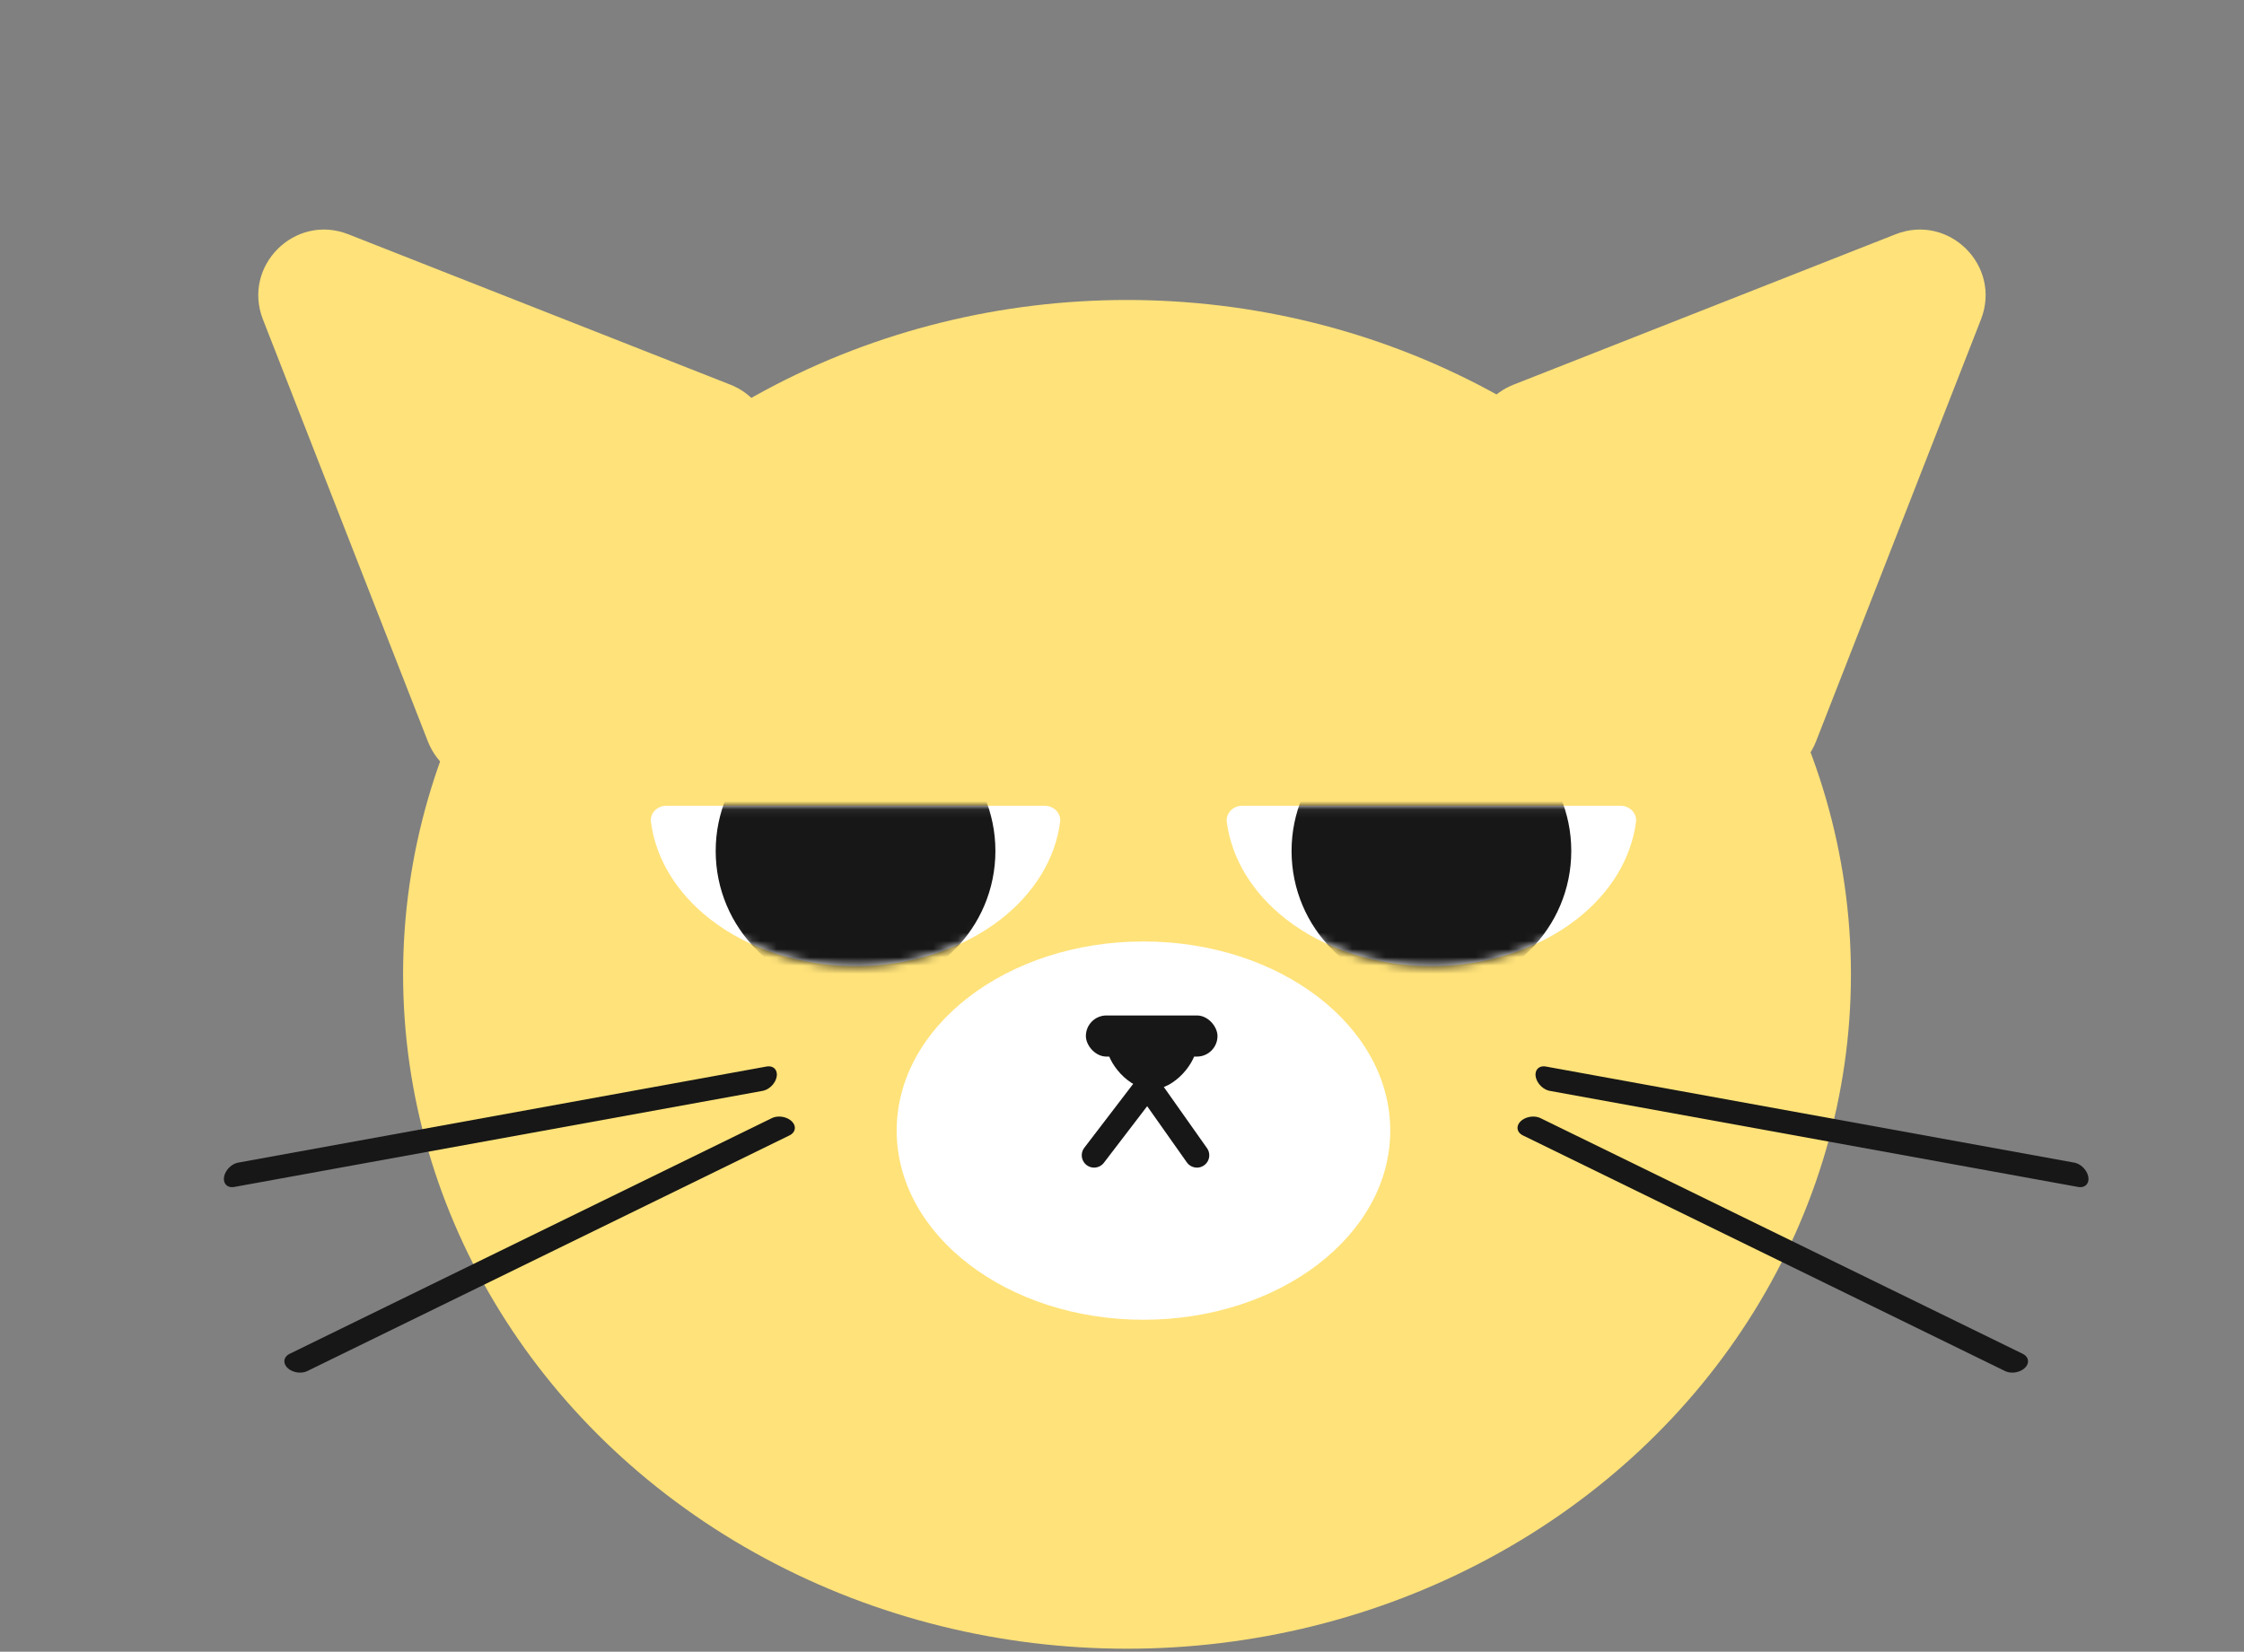
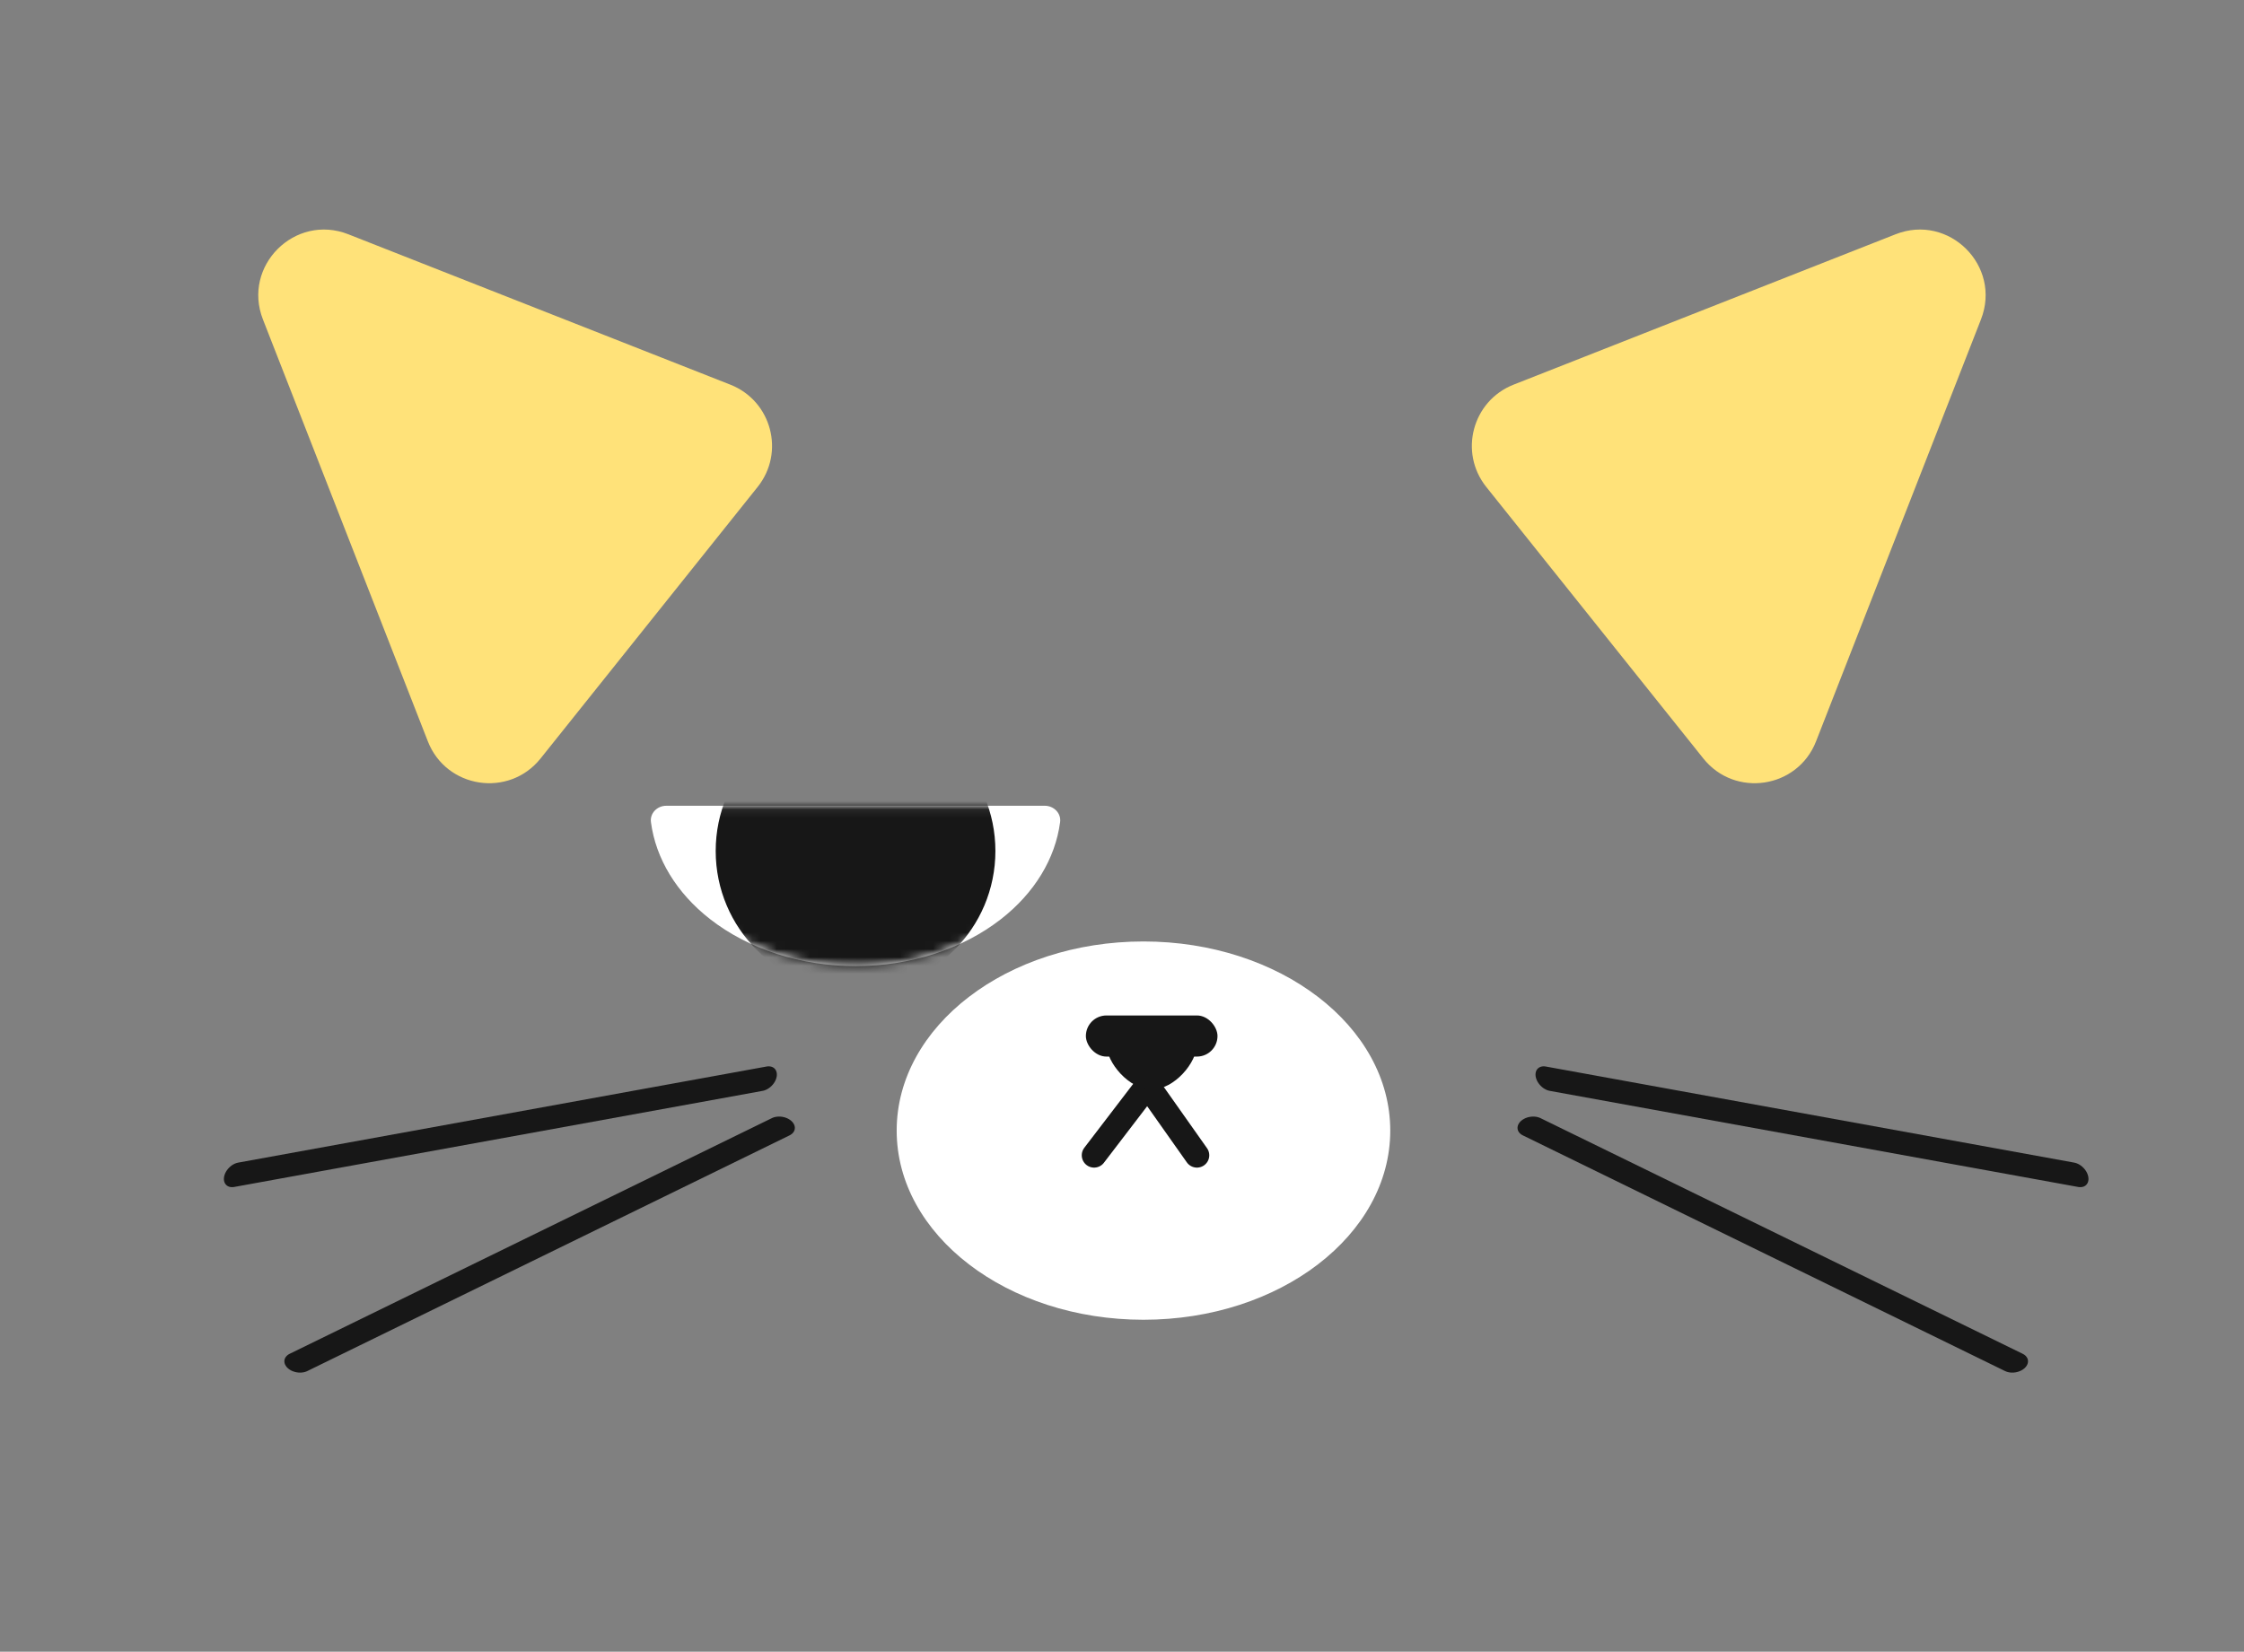
<svg xmlns="http://www.w3.org/2000/svg" width="273" height="201" fill="none">
  <rect width="100%" height="100%" fill="#808080" stroke="none" />
-   <ellipse cx="137.11" cy="118.572" rx="88.071" ry="82.066" fill="#FFE279" />
  <path d="M241 38.873c2.544-6.508-3.888-12.924-10.391-10.363l-46.472 18.3c-5.014 1.974-6.685 8.238-3.321 12.448l26.408 33.044c3.849 4.816 11.468 3.658 13.712-2.084L241 38.873z" fill="#FFE279" />
  <ellipse cx="139.112" cy="137.587" rx="30.024" ry="23.018" fill="#fff" />
  <path d="M31.988 38.873c-2.543-6.508 3.889-12.924 10.39-10.363l46.473 18.3c5.014 1.974 6.685 8.238 3.321 12.448L65.764 92.302c-3.849 4.816-11.468 3.658-13.712-2.084L31.988 38.873z" fill="#FFE279" />
  <path transform="matrix(.984 .179 .161 .987 187.068 132.483)" stroke="#171717" stroke-width="3.002" stroke-linecap="round" d="M1.501-1.501h65.325" />
  <path transform="matrix(.898 .439 .714 -.7 186.064 135.409)" stroke="#171717" stroke-width="3.002" stroke-linecap="round" d="M1.501-1.501h65.325" />
  <path transform="matrix(-.984 .179 -.161 .987 94.25 132.483)" stroke="#171717" stroke-width="3.002" stroke-linecap="round" d="M1.501-1.501h65.325" />
  <path transform="matrix(-.898 .439 -.714 -.7 95.254 135.409)" stroke="#171717" stroke-width="3.002" stroke-linecap="round" d="M1.501-1.501h65.325" />
-   <path d="M151.122 98.055c-1.106 0-2.015.9-1.871 1.996.586 4.442 3.112 8.617 7.197 11.803 4.692 3.66 11.056 5.716 17.692 5.716 6.636 0 13-2.056 17.692-5.716 4.085-3.186 6.612-7.361 7.197-11.803.144-1.096-.765-1.996-1.87-1.996h-46.037z" fill="#fff" />
  <mask id="a" style="mask-type:alpha" maskUnits="userSpaceOnUse" x="149" y="98" width="51" height="20">
-     <path d="M151.124 98.054c-1.106 0-2.015.9-1.871 1.996.585 4.442 3.112 8.617 7.197 11.803 4.692 3.66 11.056 5.716 17.692 5.716 6.636 0 13-2.056 17.692-5.716 4.085-3.186 6.612-7.361 7.197-11.803.144-1.096-.765-1.996-1.87-1.996h-46.037z" fill="#fff" />
-   </mask>
+     </mask>
  <g mask="url(#a)">
    <circle cx="174.143" cy="103.559" r="17.014" fill="#171717" />
  </g>
  <path d="M81.063 98.055c-1.106 0-2.015.9-1.87 1.996.585 4.442 3.112 8.617 7.197 11.803 4.692 3.66 11.056 5.716 17.691 5.716 6.636 0 13-2.056 17.692-5.716 4.085-3.186 6.612-7.361 7.197-11.803.145-1.096-.765-1.996-1.87-1.996H81.063z" fill="#fff" />
  <mask id="b" style="mask-type:alpha" maskUnits="userSpaceOnUse" x="79" y="98" width="50" height="20">
    <path d="M127.101 98.054c1.106 0 2.015.9 1.871 1.996-.586 4.442-3.112 8.617-7.198 11.803-4.692 3.66-11.056 5.716-17.691 5.716-6.636 0-13-2.056-17.692-5.716-4.085-3.186-6.612-7.361-7.197-11.803-.145-1.096.765-1.996 1.87-1.996h46.037z" fill="#fff" />
  </mask>
  <g mask="url(#b)">
    <circle r="17.014" transform="matrix(-1 0 0 1 104.084 103.559)" fill="#171717" />
  </g>
  <path d="m145.616 140.589-6.005-8.507-6.506 8.507" stroke="#171717" stroke-width="3.002" stroke-linecap="round" />
  <path d="M145.616 127.078c0 2.211-2.741 5.505-5.504 5.505-2.764 0-5.505-3.294-5.505-5.505s2.741-2.502 5.505-2.502c2.763 0 5.504.291 5.504 2.502z" fill="#171717" />
  <rect x="132.105" y="123.575" width="16.013" height="5.004" rx="2.502" fill="#171717" />
</svg>